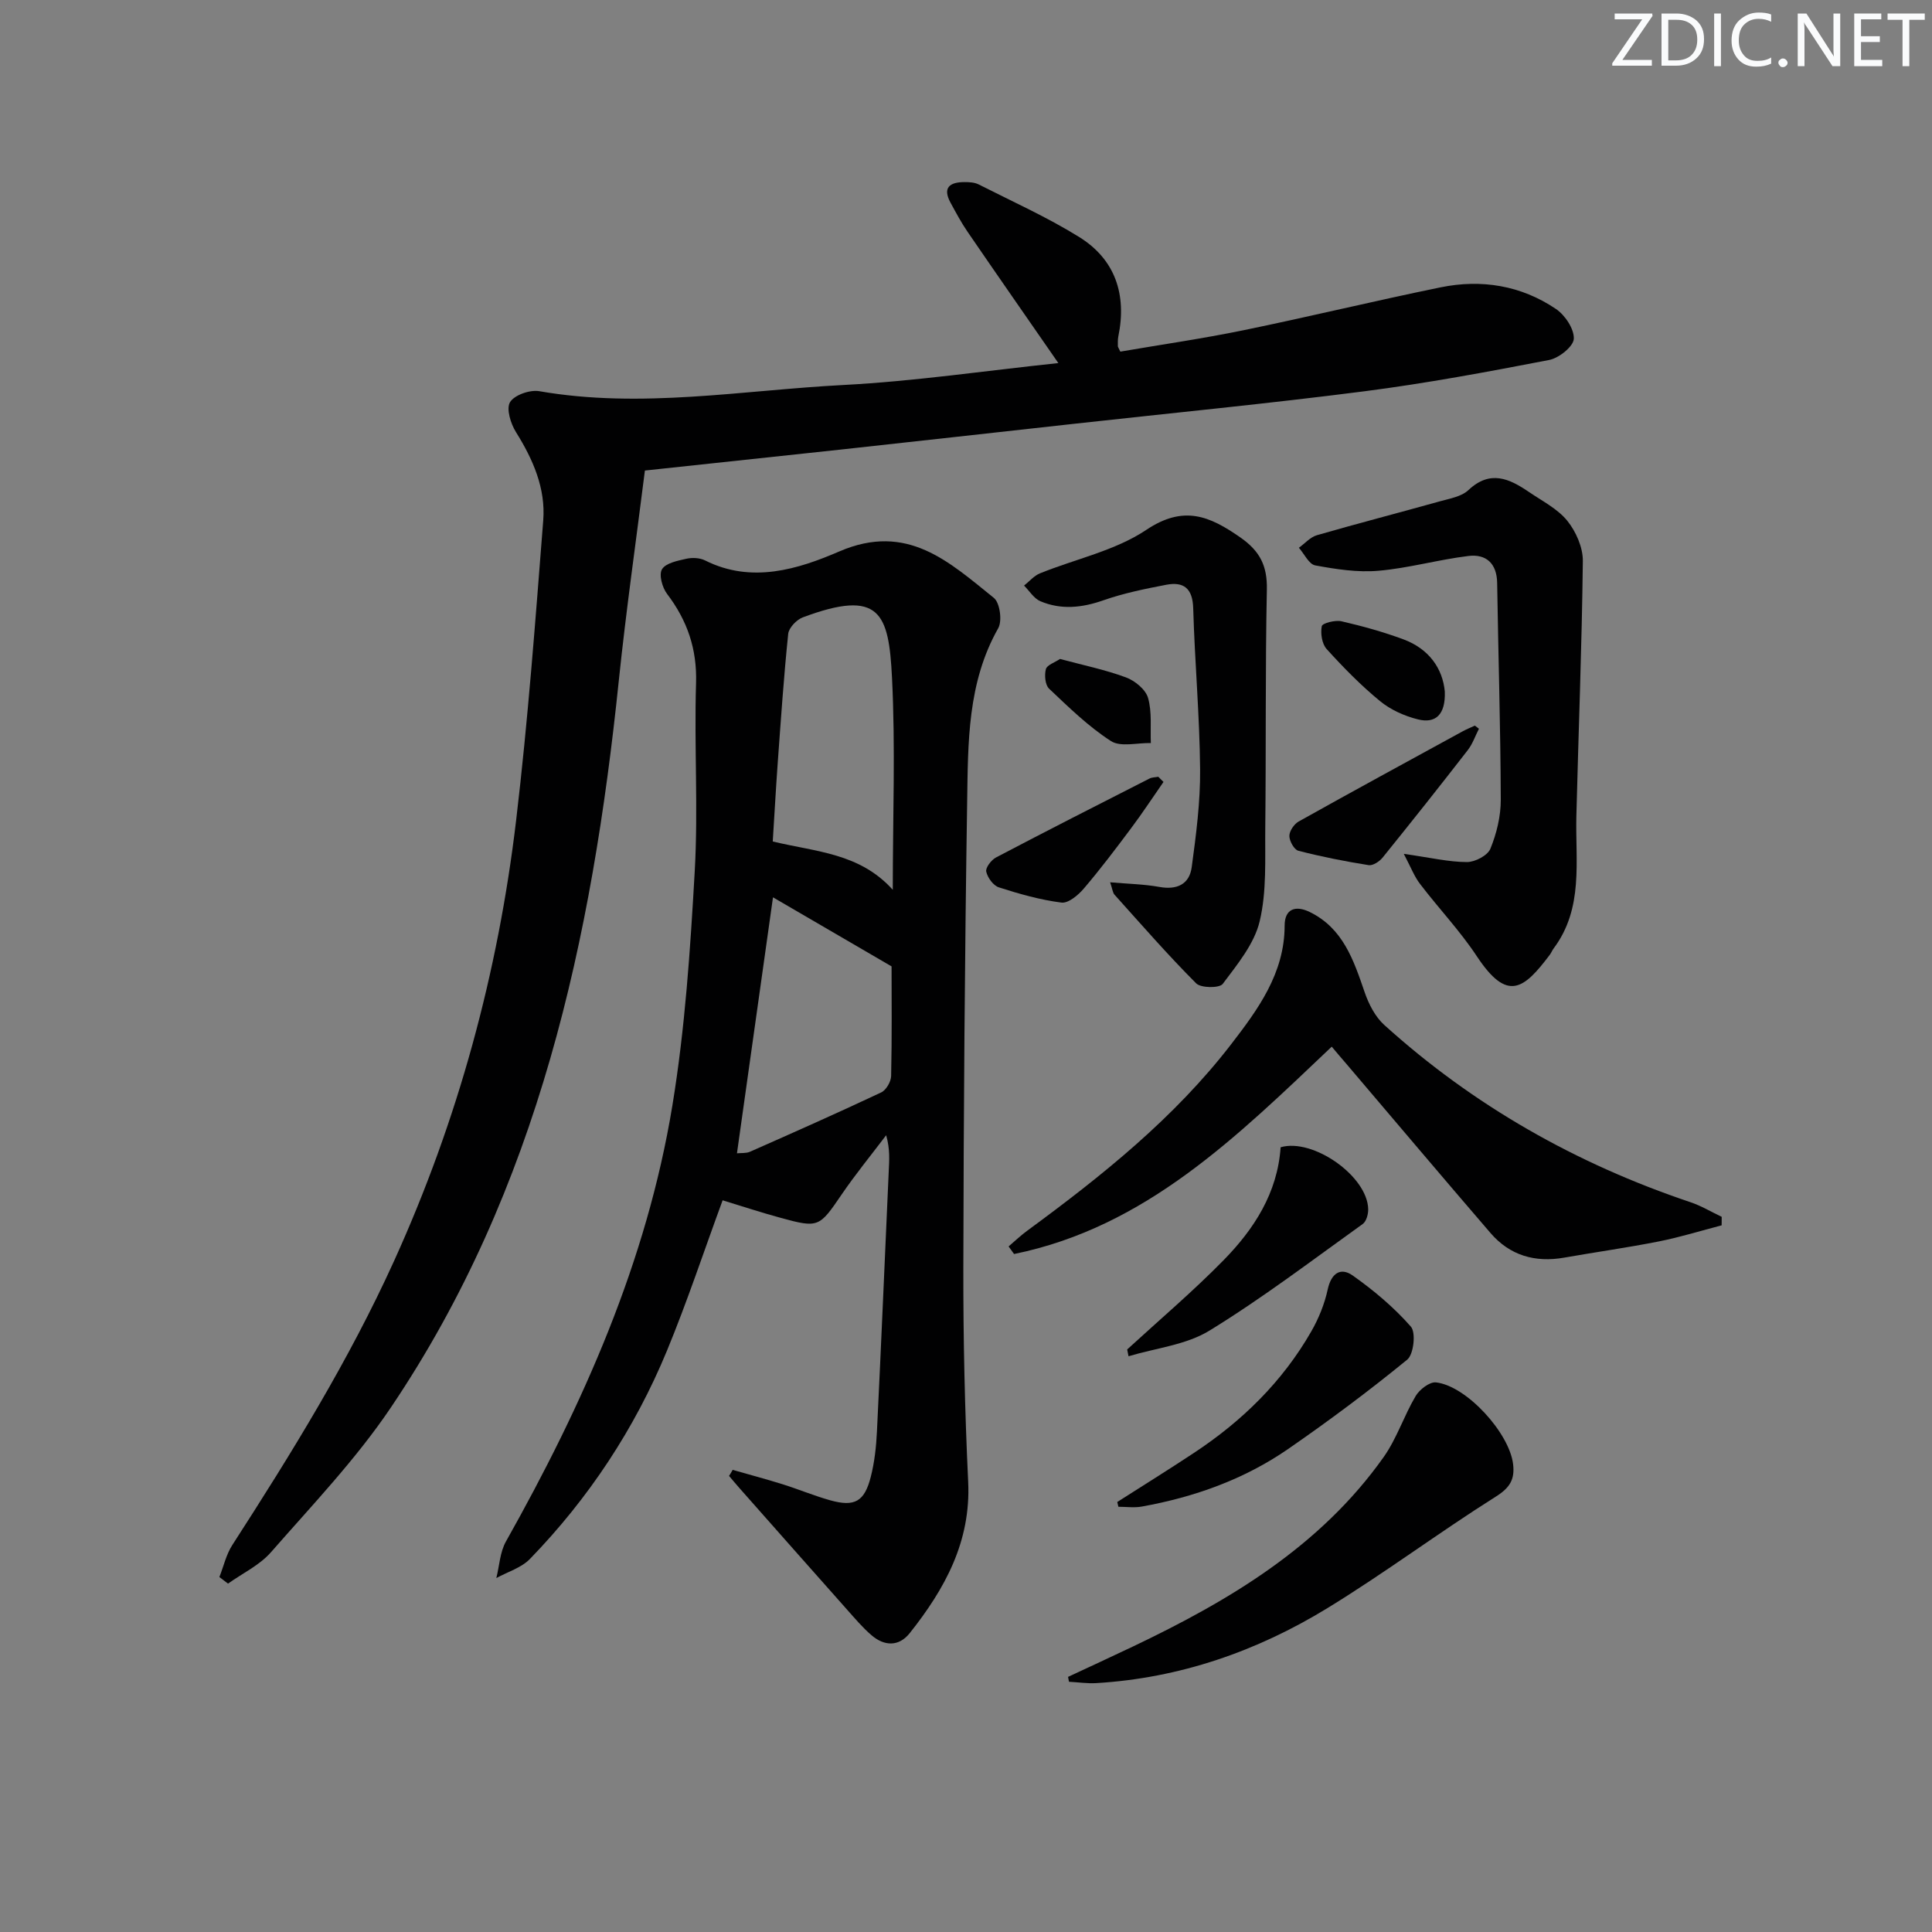
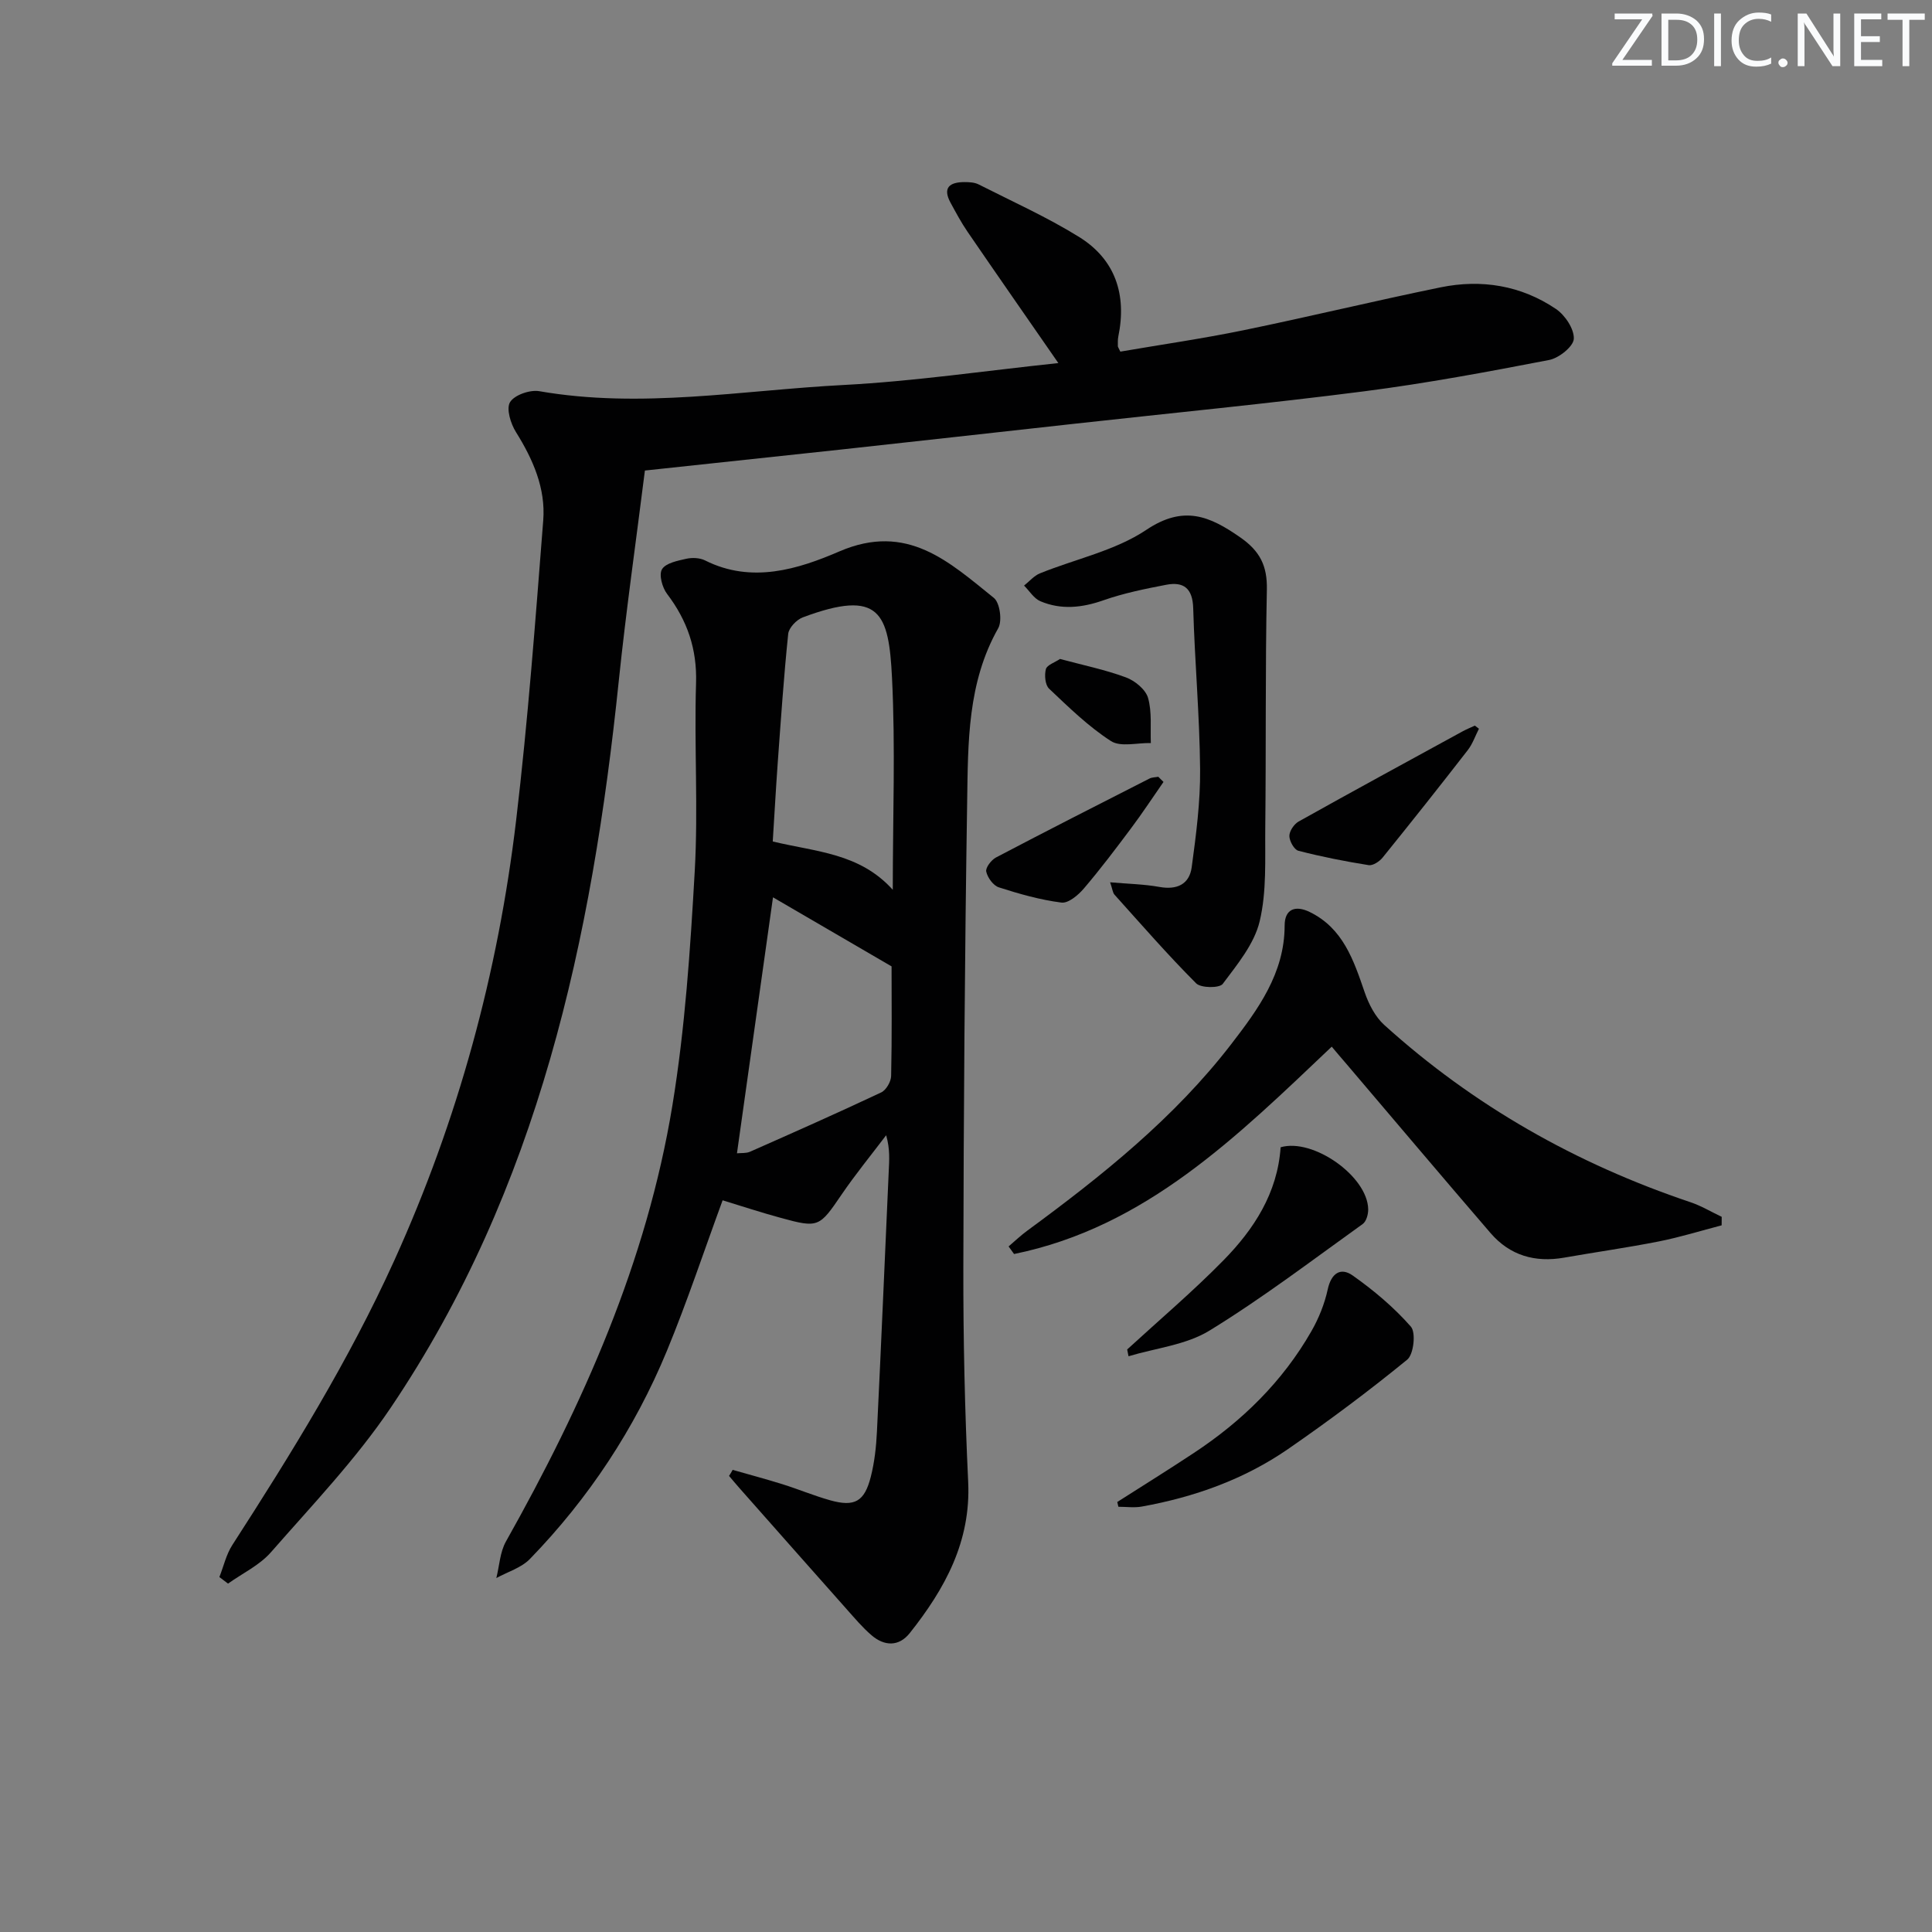
<svg xmlns="http://www.w3.org/2000/svg" enable-background="new 0 0 400 400" viewBox="0 0 400 400">
  <rect x="0" y="0" width="400" height="400" fill="#808080" stroke="none" />
  <path d="m342.2 3.2-6.3 9.2h6.1v1.2h-8.2v-.5l6.2-9.1h-5.7v-1.2h7.8v.4z" fill="#fafbfc" />
  <path d="m344 13.7v-10.9h3.1c1.6 0 3 .5 4.1 1.4 1.1 1 1.6 2.2 1.6 3.9s-.5 3-1.6 4-2.5 1.5-4.2 1.5h-3zm1.4-9.6v8.4h1.6c1.4 0 2.5-.4 3.2-1.1.8-.8 1.2-1.8 1.2-3.2s-.4-2.4-1.2-3.1-1.8-1-3.1-1z" fill="#fafbfc" />
  <path d="m356.3 2.8v10.9h-1.4v-10.9z" fill="#fafbfc" />
  <path d="m366.6 13.2c-.8.4-1.8.6-3 .6-1.6 0-2.8-.5-3.7-1.5s-1.4-2.3-1.4-3.9c0-1.7.5-3.2 1.6-4.2s2.4-1.6 4-1.6c1 0 1.9.1 2.6.4v1.5c-.8-.4-1.6-.6-2.6-.6-1.2 0-2.2.4-3 1.2s-1.1 1.9-1.1 3.3c0 1.3.4 2.3 1.1 3.1s1.6 1.1 2.8 1.1c1.1 0 2-.2 2.8-.7v1.3z" fill="#fafbfc" />
  <path d="m368.2 13c0-.3.1-.5.3-.6.2-.2.4-.3.6-.3.3 0 .5.1.7.3s.3.4.3.6-.1.5-.3.6c-.2.2-.4.3-.7.3s-.5-.1-.6-.3c-.2-.2-.3-.4-.3-.6z" fill="#fafbfc" />
  <path d="m381.1 13.7h-1.7l-5.5-8.4c-.2-.2-.3-.5-.4-.7 0 .2.1.8.1 1.5v7.6h-1.4v-10.9h1.8l5.3 8.3c.3.4.4.6.4.8 0-.3-.1-.8-.1-1.6v-7.5h1.4v10.9z" fill="#fafbfc" />
  <path d="m389.7 13.7h-5.8v-10.9h5.6v1.2h-4.2v3.5h3.9v1.2h-3.9v3.7h4.4z" fill="#fafbfc" />
  <path d="m398.4 4.1h-3.1v9.6h-1.4v-9.6h-3.1v-1.3h7.7v1.3z" fill="#fafbfc" />
  <g fill="#010102">
    <path d="m151.69 304.32c3.44.99 6.9 1.9 10.31 2.97 3.32 1.04 6.54 2.39 9.88 3.33 5.06 1.41 7.1.29 8.41-4.87.77-3.03 1.12-6.21 1.27-9.35.88-17.94 1.63-35.89 2.44-53.84.1-2.29.31-4.57-.53-7.52-3.09 4.08-6.34 8.05-9.22 12.27-4.6 6.75-4.77 6.98-12.56 4.85-4.14-1.13-8.22-2.47-12.08-3.65-3.84 10.44-7.32 20.96-11.54 31.18-6.67 16.13-16.19 30.53-28.35 43.07-1.78 1.84-4.61 2.67-6.96 3.96.64-2.54.75-5.37 1.99-7.57 15.97-28.4 29.15-57.93 34.46-90.27 2.63-16.02 3.71-32.33 4.63-48.56.73-12.92-.13-25.92.27-38.87.22-7.09-1.81-12.97-6-18.49-1-1.31-1.73-3.98-1.05-5.1.78-1.29 3.21-1.76 5.01-2.17 1.24-.28 2.82-.21 3.93.35 9.65 4.84 19.28 1.79 27.79-1.88 14.06-6.05 22.73 2.2 31.98 9.63 1.25 1.01 1.76 4.76.9 6.28-6.39 11.28-6.24 23.68-6.43 35.91-.5 32.13-.73 64.27-.79 96.4-.03 14.81.3 29.63 1 44.41.59 12.38-4.83 22.17-12.09 31.32-2.25 2.84-5.26 2.74-7.92.45-1.88-1.61-3.5-3.55-5.16-5.41-7.41-8.33-14.78-16.69-22.17-25.04-.74-.83-1.45-1.7-2.17-2.54.27-.4.51-.82.75-1.25zm33.15-120.1c0-15.05.56-29.51-.16-43.91-.67-13.37-2.46-18.48-18.47-12.49-1.29.48-2.89 2.16-3.02 3.41-.92 8.89-1.52 17.81-2.17 26.72-.4 5.55-.7 11.12-1.03 16.27 9.06 2.18 17.97 2.39 24.85 10zm-32.26 54.56c.85-.09 1.88.03 2.69-.32 9.09-4.02 18.19-8.05 27.18-12.29 1.02-.48 2.03-2.23 2.05-3.41.18-8.11.09-16.22.09-22.68-8.82-5.14-16.91-9.85-24.55-14.3-2.5 17.77-4.96 35.25-7.46 53z" />
    <path d="m133.52 97.42c-1.8 14.37-3.89 28.94-5.41 43.56-5.53 53.39-16.6 105.09-47.22 150.48-7.21 10.69-16.26 20.16-24.79 29.91-2.36 2.7-5.89 4.36-8.89 6.5-.6-.45-1.19-.91-1.79-1.36.88-2.22 1.41-4.66 2.68-6.63 12.26-19.01 24.13-38.19 33.51-58.86 13.22-29.14 21.51-59.61 25.26-91.27 2.44-20.6 3.98-41.31 5.6-62 .52-6.64-2.11-12.63-5.64-18.28-1.1-1.75-2.06-4.85-1.23-6.21.9-1.48 4.11-2.6 6.04-2.27 21.09 3.67 42.01-.19 62.96-1.28 14.71-.77 29.34-2.94 44.52-4.54-6.59-9.51-12.73-18.32-18.79-27.17-1.31-1.91-2.41-3.97-3.52-6.01-1.73-3.17-.16-4.28 2.86-4.29.99 0 2.09.05 2.94.48 6.95 3.52 14.1 6.74 20.71 10.82 7.61 4.68 10 12 8.21 20.7-.13.64-.08 1.32-.09 1.98 0 .14.12.29.51 1.12 8.37-1.44 16.99-2.68 25.51-4.43 13.63-2.8 27.17-6.09 40.8-8.88 8.46-1.73 16.66-.4 23.87 4.47 1.89 1.27 3.81 4.15 3.71 6.19-.08 1.59-3.08 3.99-5.1 4.38-12.7 2.45-25.43 4.83-38.25 6.48-19.93 2.56-39.94 4.5-59.91 6.71-16.17 1.79-32.34 3.59-48.52 5.36-13.03 1.4-26.06 2.78-40.54 4.34z" />
    <path d="m275.72 216.7c-19.57 18.56-38.49 37.37-65.77 42.93-.38-.52-.75-1.05-1.13-1.57 1.29-1.1 2.52-2.28 3.89-3.28 15.46-11.35 30.43-23.32 42.21-38.61 5.52-7.17 11.04-14.66 11.05-24.53 0-3.5 2.28-4.23 5.15-2.84 6.96 3.37 9.14 10.01 11.43 16.67.84 2.44 2.18 5.05 4.05 6.74 18.5 16.73 39.76 28.75 63.38 36.69 2.24.75 4.32 2.01 6.48 3.03 0 .59-.01 1.17-.01 1.76-4.32 1.13-8.61 2.46-12.98 3.33-6.51 1.29-13.09 2.21-19.62 3.36-6.03 1.06-11.25-.44-15.26-5.1-9.99-11.6-19.86-23.29-29.78-34.95-1.07-1.23-2.1-2.46-3.09-3.63z" />
-     <path d="m290.64 176.78c5.59.8 9.33 1.69 13.07 1.7 1.68.01 4.29-1.36 4.86-2.76 1.29-3.16 2.16-6.73 2.15-10.14-.05-14.96-.52-29.92-.75-44.88-.06-4.06-2.29-6.04-5.96-5.59-6.24.76-12.37 2.52-18.61 3.06-4.31.38-8.79-.32-13.09-1.11-1.31-.24-2.27-2.38-3.39-3.65 1.24-.89 2.35-2.2 3.73-2.6 8.44-2.44 16.94-4.63 25.4-7 2.07-.58 4.53-.98 5.98-2.35 4.51-4.24 8.49-2.35 12.54.41 2.74 1.87 5.9 3.46 7.92 5.95 1.8 2.23 3.25 5.53 3.22 8.33-.2 17.6-.9 35.19-1.34 52.79-.23 9.39 1.54 19.08-4.71 27.43-.3.4-.48.88-.77 1.28-5.43 7.22-8.82 9.87-15.13.33-3.47-5.25-7.87-9.88-11.7-14.9-1.21-1.53-1.92-3.45-3.42-6.3z" />
    <path d="m229.84 182.67c3.78.33 7.04.39 10.2.96 3.64.66 6.21-.55 6.69-4.08.91-6.72 1.8-13.52 1.74-20.27-.1-11.13-1.11-22.24-1.43-33.37-.12-4.09-1.96-5.53-5.58-4.84-4.38.84-8.8 1.74-13 3.21-4.44 1.56-8.75 2.02-13.06.2-1.34-.57-2.26-2.13-3.38-3.24 1.09-.86 2.05-2.03 3.28-2.53 7.37-2.99 15.56-4.68 22.02-9 7.75-5.19 13.11-2.89 19.51 1.58 4.03 2.82 5.56 5.86 5.46 10.76-.34 16.45-.15 32.9-.33 49.35-.07 6.48.32 13.16-1.16 19.35-1.12 4.69-4.64 8.94-7.65 12.96-.68.9-4.51.87-5.5-.12-5.87-5.88-11.34-12.17-16.9-18.35-.38-.43-.43-1.16-.91-2.57z" />
-     <path d="m221.13 347.18c4.47-2.09 8.95-4.15 13.4-6.27 20-9.53 38.81-20.71 51.94-39.24 2.73-3.85 4.2-8.55 6.63-12.64.8-1.36 2.9-2.97 4.21-2.82 6.34.72 15.19 10.48 15.96 16.92.37 3.11-.61 4.86-3.55 6.71-11.8 7.44-23.01 15.83-34.9 23.11-14.62 8.94-30.56 14.48-47.84 15.52-1.87.11-3.77-.18-5.66-.28-.06-.34-.13-.68-.19-1.01z" />
+     <path d="m221.13 347.18z" />
    <path d="m231.32 310.97c5.28-3.37 10.61-6.68 15.84-10.14 9.98-6.58 18.37-14.77 24.34-25.2 1.53-2.67 2.74-5.67 3.39-8.67.73-3.36 2.67-4.64 5.16-2.89 4.36 3.08 8.55 6.6 12.06 10.6 1.07 1.22.58 5.74-.76 6.83-7.95 6.5-16.21 12.66-24.66 18.5-9.12 6.3-19.42 9.96-30.3 11.92-1.56.28-3.22.04-4.84.04-.08-.32-.16-.66-.23-.99z" />
    <path d="m233.37 279.39c6.67-6.12 13.59-11.99 19.92-18.44 6.34-6.46 11.2-13.94 11.85-23.42 6.69-1.96 18.01 5.99 18.13 12.83.02 1.04-.39 2.53-1.14 3.06-10.47 7.5-20.75 15.34-31.71 22.06-4.85 2.98-11.14 3.62-16.77 5.32-.09-.47-.19-.94-.28-1.41z" />
    <path d="m306.2 150.88c-.76 1.48-1.31 3.13-2.31 4.42-5.8 7.48-11.68 14.89-17.63 22.25-.65.81-2.02 1.71-2.89 1.57-4.89-.78-9.76-1.74-14.56-2.98-.87-.23-1.86-2.01-1.86-3.07 0-1.02.98-2.46 1.93-2.99 11.28-6.31 22.63-12.48 33.97-18.68.81-.44 1.67-.78 2.5-1.17.29.22.57.43.85.65z" />
    <path d="m240.89 161.89c-2.23 3.2-4.37 6.47-6.71 9.59-3.17 4.24-6.36 8.47-9.8 12.5-1.16 1.36-3.2 3.07-4.62 2.89-4.39-.56-8.72-1.79-12.95-3.15-1.16-.37-2.34-2-2.62-3.26-.18-.81 1.04-2.41 2.02-2.93 10.55-5.54 21.16-10.94 31.78-16.34.53-.27 1.21-.25 1.82-.37.36.36.72.71 1.08 1.07z" />
-     <path d="m299.13 143.17c.18 4.82-1.93 6.66-5.52 5.78-2.8-.69-5.7-1.99-7.91-3.81-3.96-3.25-7.58-6.95-11.03-10.76-.98-1.08-1.3-3.25-1.01-4.74.12-.62 2.79-1.31 4.08-1.01 4.34 1 8.67 2.2 12.85 3.75 5.28 1.97 8.1 6.04 8.54 10.79z" />
    <path d="m219.46 136.43c4.79 1.29 9.35 2.22 13.66 3.82 1.85.68 4.06 2.49 4.57 4.24.84 2.93.45 6.21.58 9.35-2.8-.07-6.25.88-8.26-.41-4.67-3.01-8.74-7-12.81-10.85-.82-.78-.99-2.81-.66-4.05.25-.87 1.85-1.37 2.92-2.1z" />
  </g>
</svg>